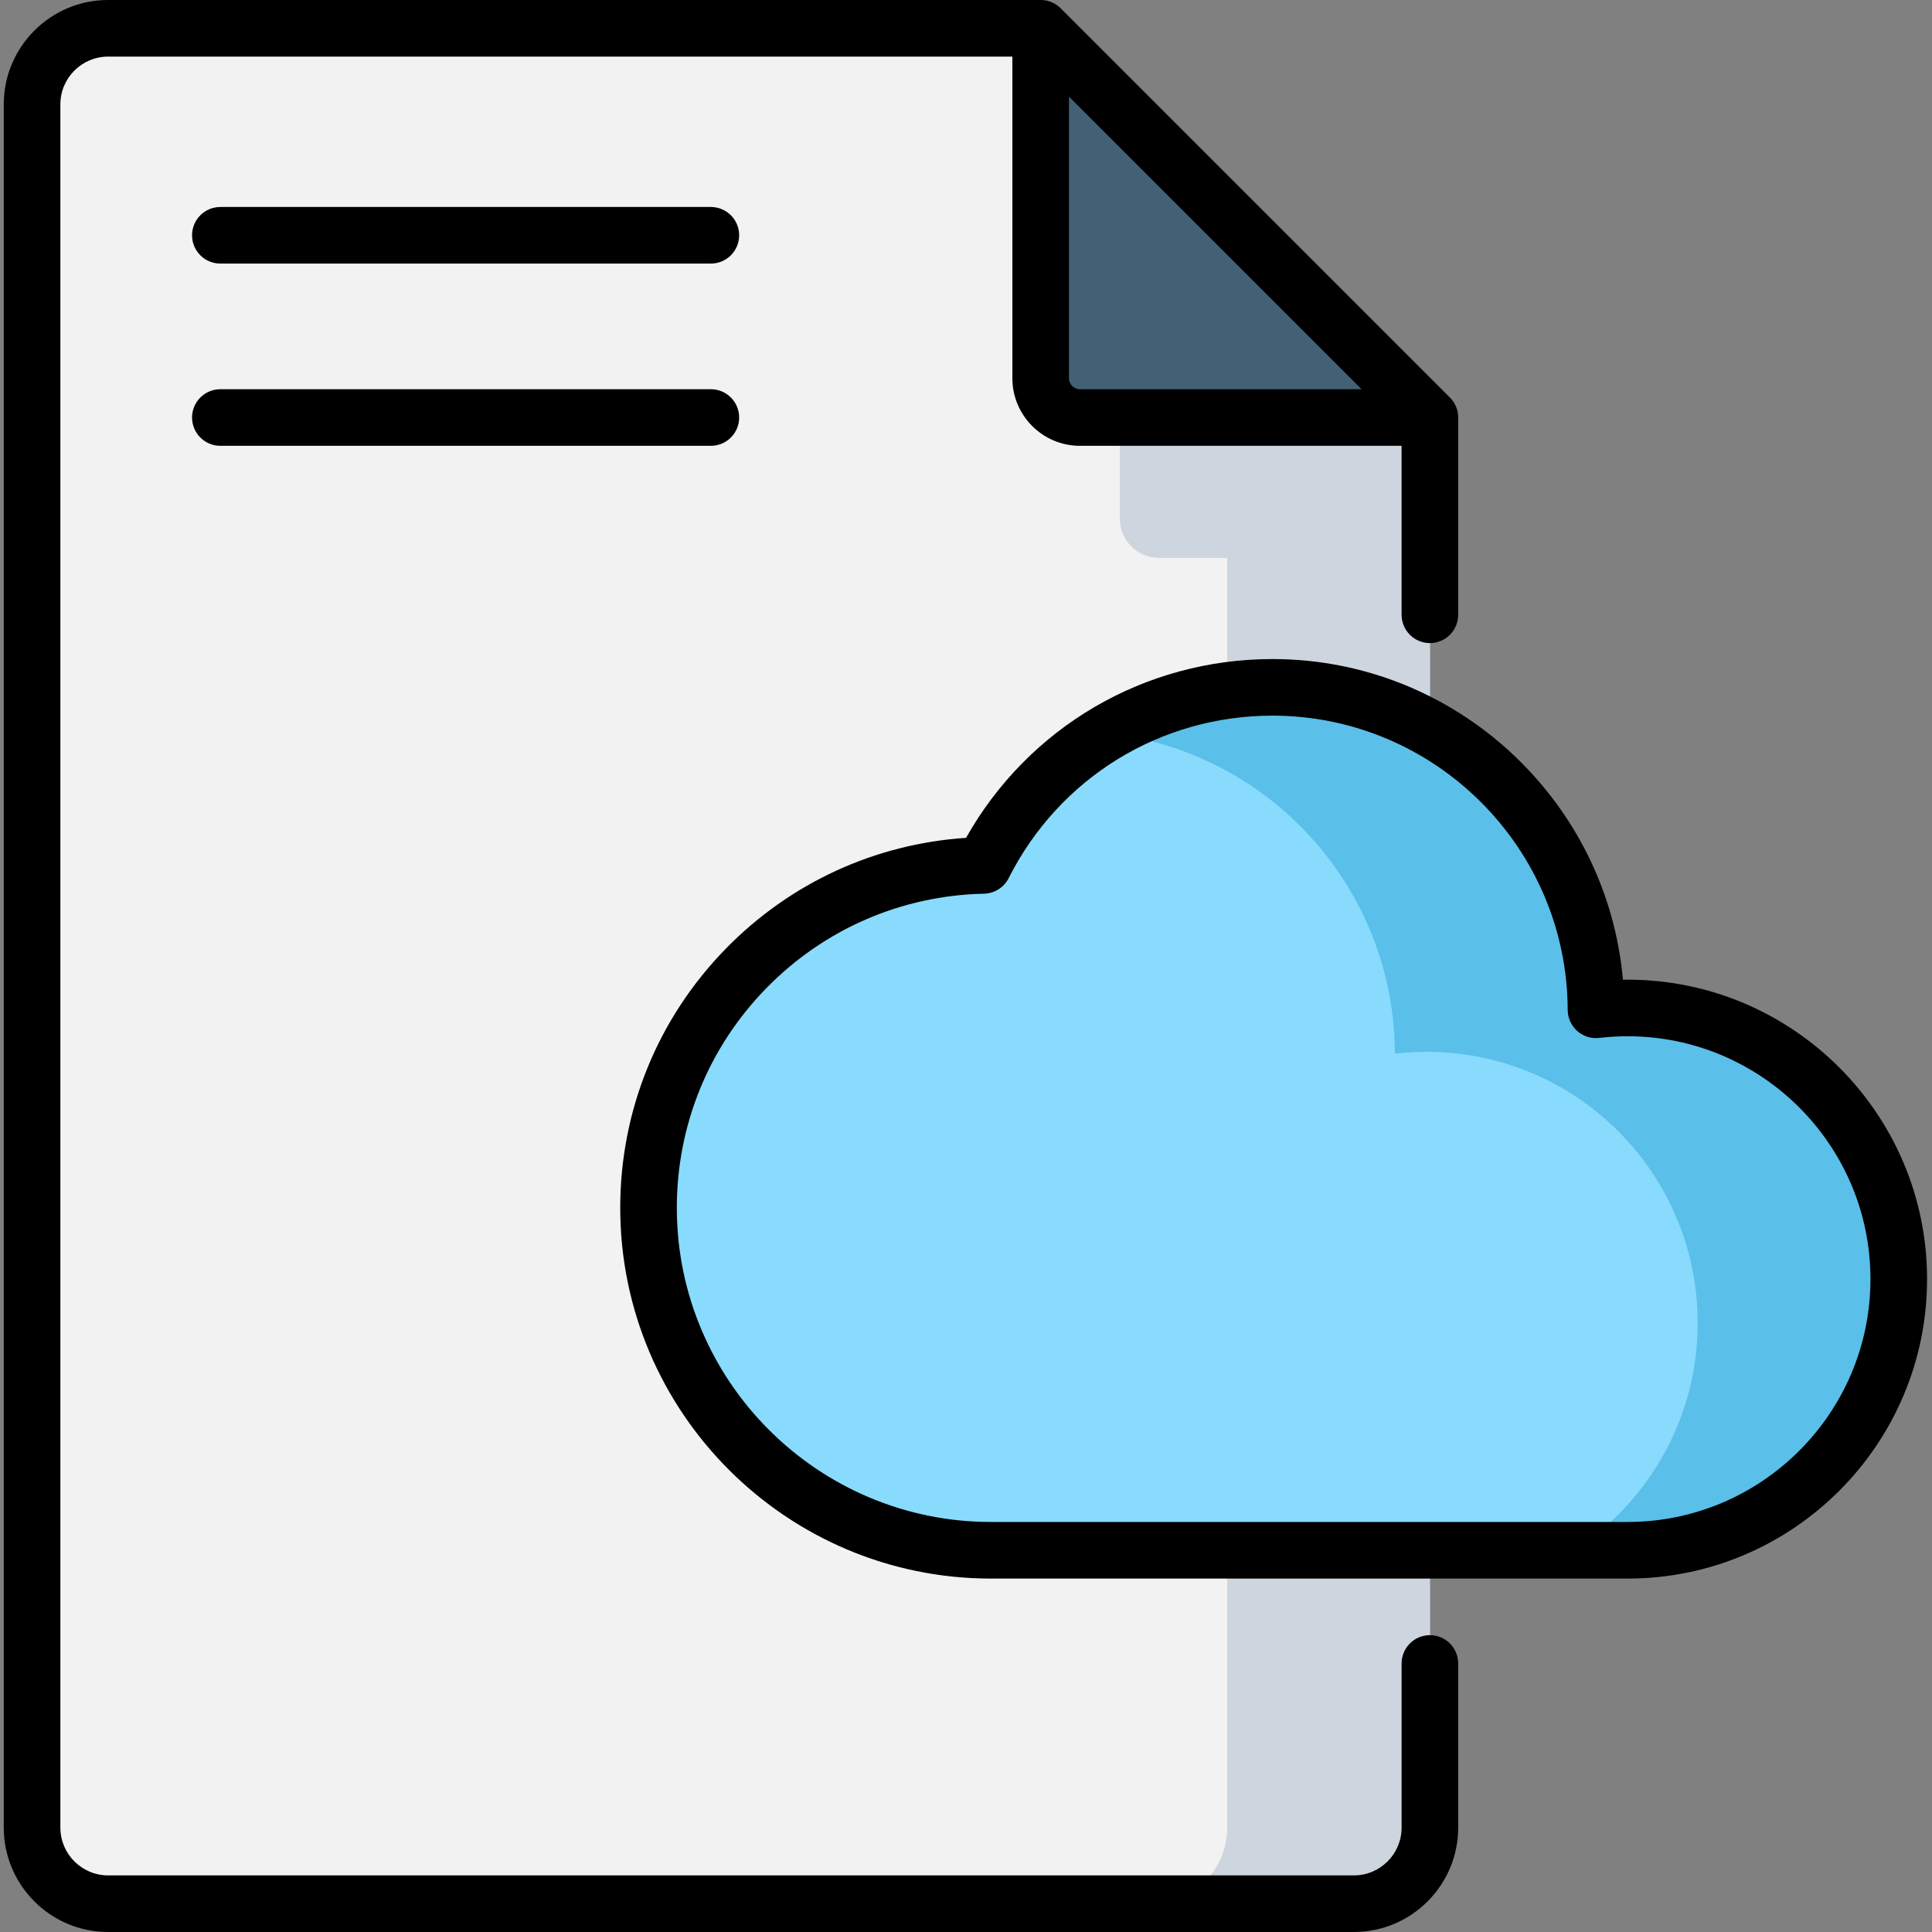
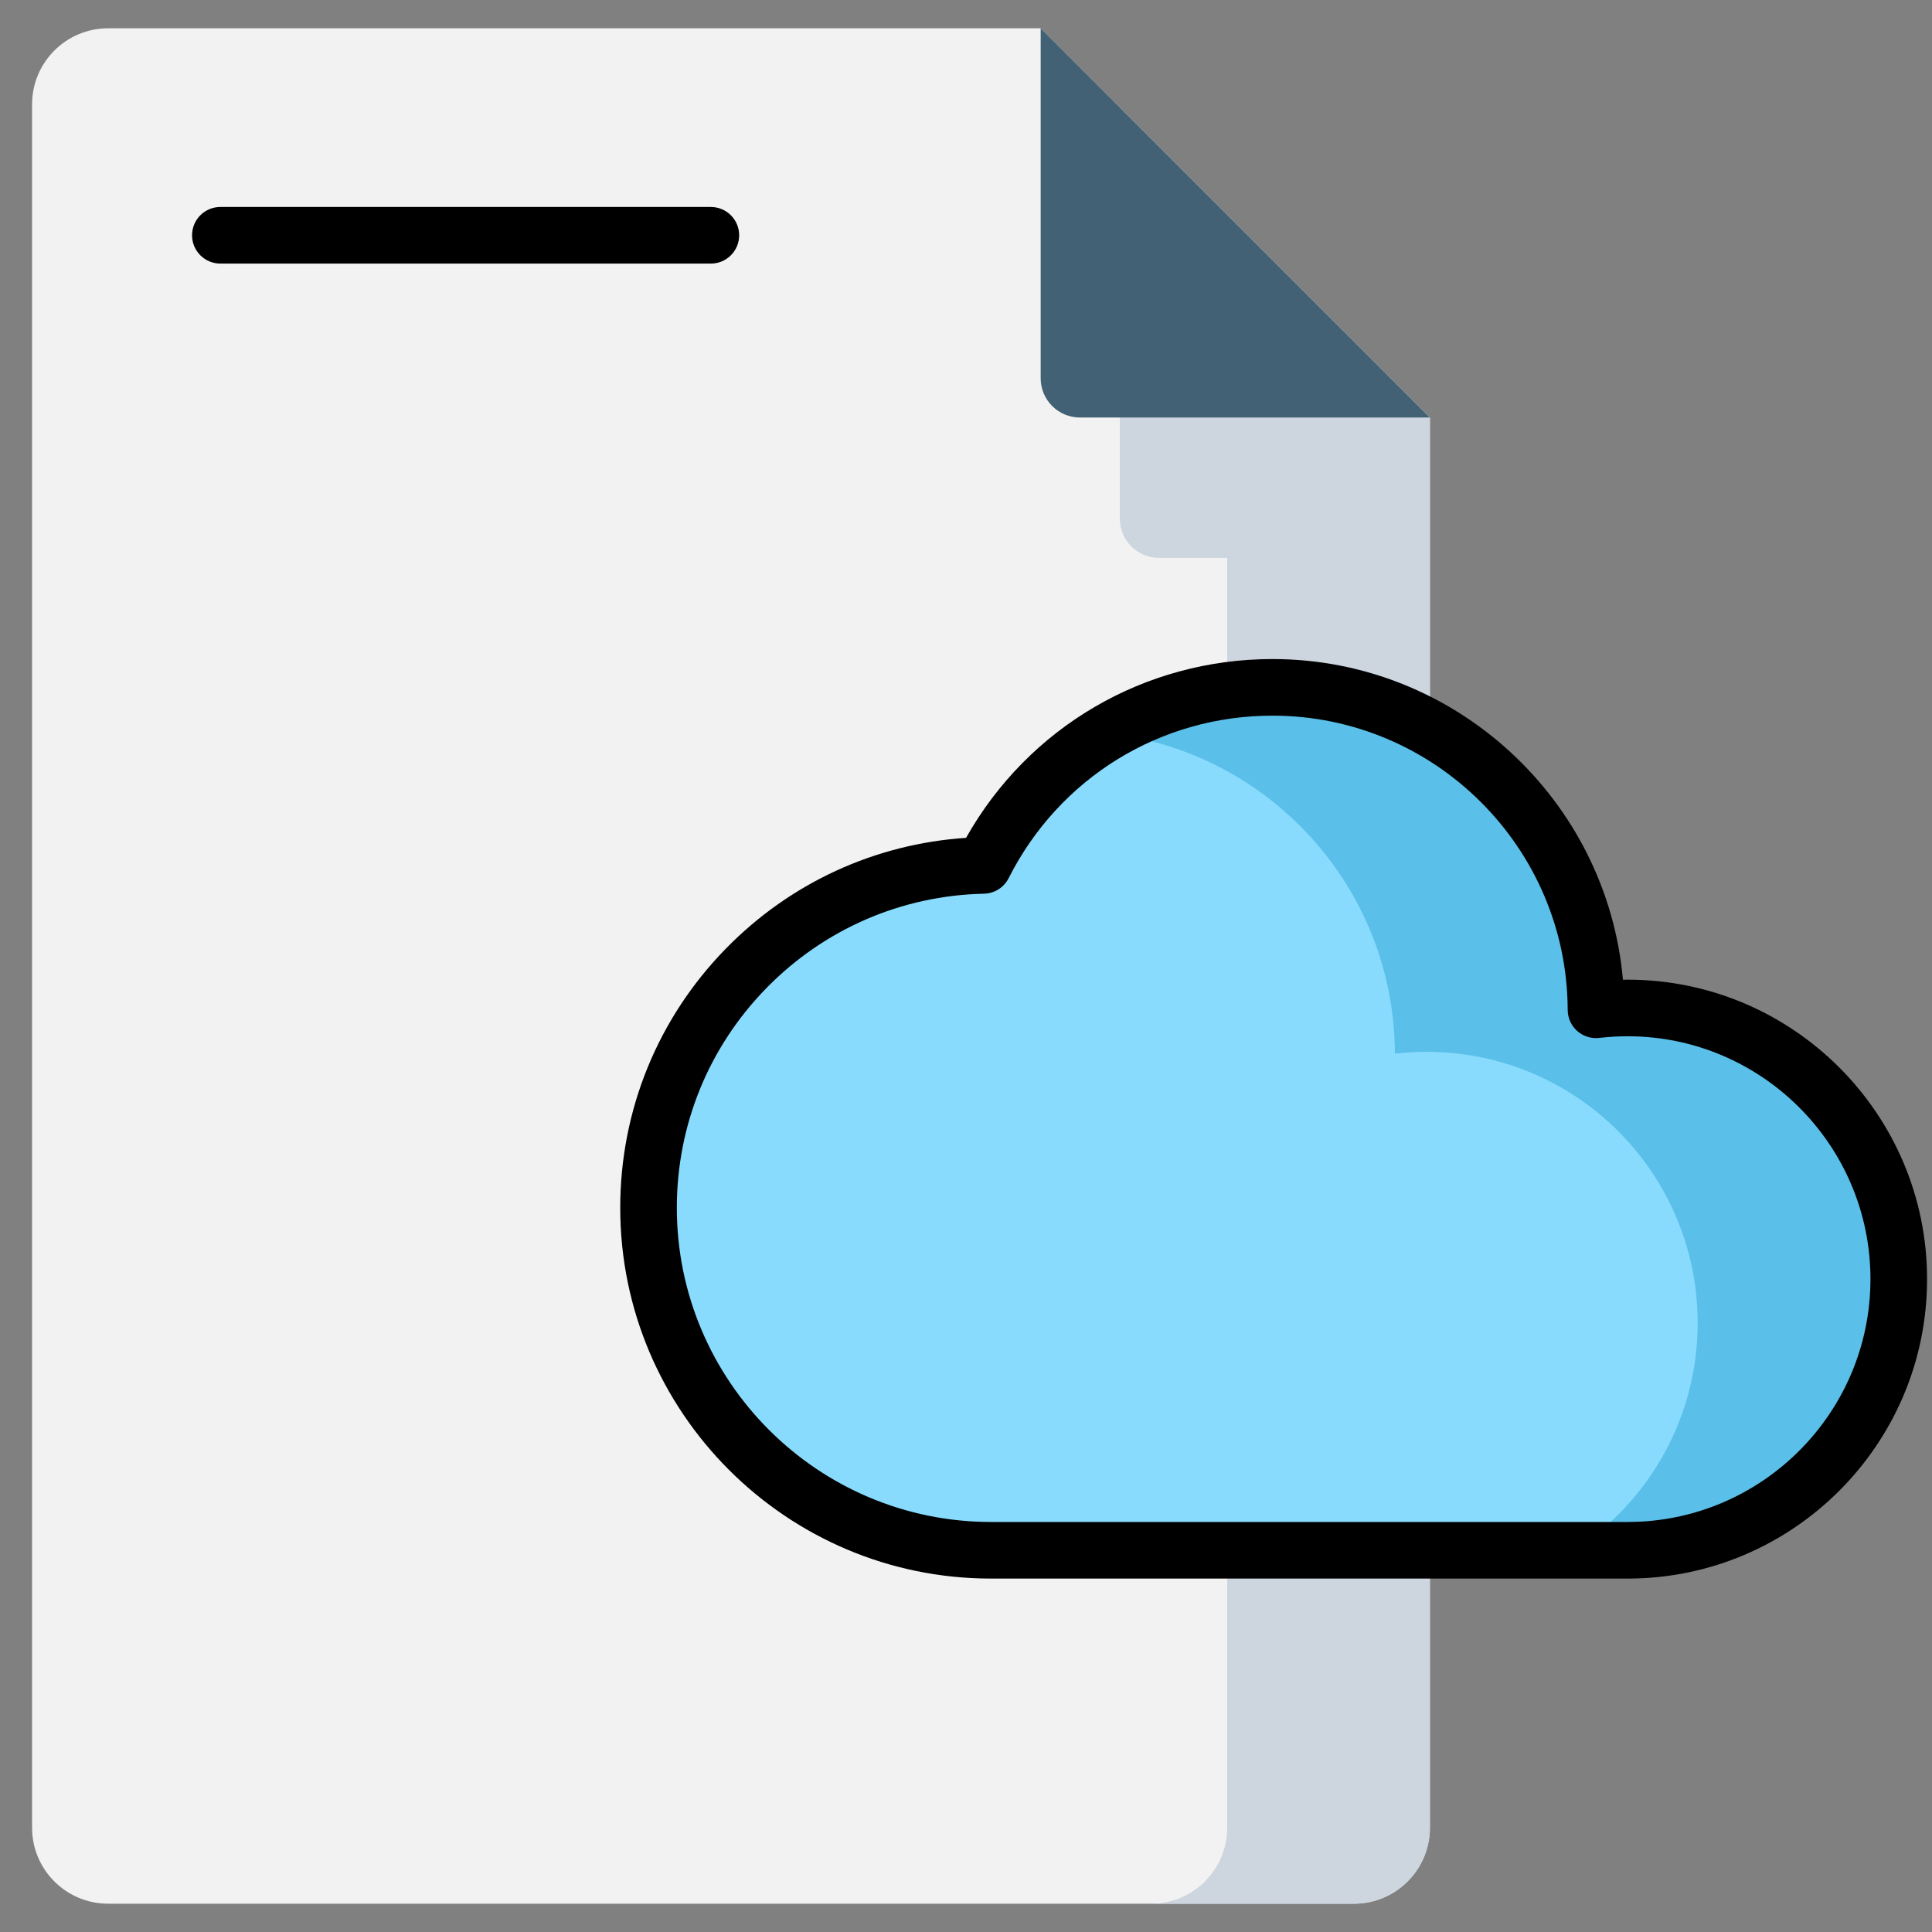
<svg xmlns="http://www.w3.org/2000/svg" height="512pt" viewBox="-1 0 512 512" width="512pt">
  <rect x="-1" y="0" width="512" height="512" fill="#808080" stroke="none" />
  <path d="m274.789 7.5h-247.137c-11.129 0-20.152 9.023-20.152 20.152v456.699c0 11.129 9.023 20.148 20.152 20.148h330.137c11.129 0 20.148-9.02 20.148-20.148v-373.703zm0 0" fill="#f2f2f2" />
  <path d="m295.762 28.473v108.98c0 5.746 4.66 10.402 10.402 10.402h18.059v336.492c0 11.129-9.023 20.152-20.152 20.152h53.719c11.129 0 20.148-9.023 20.148-20.152v-373.699zm0 0" fill="#cdd6df" />
  <path d="m274.789 100.242v-92.742l103.148 103.148h-92.742c-5.746 0-10.406-4.66-10.406-10.406zm0 0" fill="#426175" />
  <path d="m430.336 267.121c-2.836 0-5.633.172-8.379.488-.156-47.219-38.484-85.453-85.742-85.453-33.488 0-62.488 19.199-76.605 47.188-49.191 1.07-88.742 41.281-88.742 90.734 0 50.125 40.637 90.762 90.762 90.762h168.703c39.688 0 71.859-32.176 71.859-71.859 0-39.688-32.172-71.859-71.855-71.859zm0 0" fill="#88dbfd" />
  <path d="m430.336 267.121c-2.836 0-5.633.172-8.379.488-.156-47.219-38.484-85.453-85.742-85.453-16.078 0-31.113 4.434-43.973 12.133 42.875 4.637 76.277 40.867 76.422 84.941 2.75-.32 5.543-.488 8.379-.488 39.688 0 71.859 32.172 71.859 71.855 0 25.238-13.023 47.422-32.703 60.242h14.137c39.684 0 71.855-32.176 71.855-71.859 0-39.688-32.172-71.859-71.855-71.859zm0 0" fill="#5abfe9" />
  <path d="m187.387 54.852h-129.992c-4.141 0-7.5 3.355-7.5 7.5 0 4.141 3.359 7.5 7.5 7.5h129.992c4.141 0 7.5-3.359 7.5-7.5 0-4.145-3.359-7.5-7.5-7.5zm0 0" />
-   <path d="m187.387 103.148h-129.992c-4.141 0-7.5 3.355-7.5 7.5 0 4.141 3.359 7.5 7.5 7.5h129.992c4.141 0 7.5-3.359 7.5-7.5 0-4.145-3.359-7.5-7.5-7.5zm0 0" />
  <path d="m430.332 259.621c-.41 0-.824.004-1.238.012-4.211-47.531-44.316-84.977-92.879-84.977-33.934 0-64.648 18.039-81.203 47.383-24.113 1.598-46.547 11.898-63.578 29.281-18.098 18.473-28.066 42.891-28.066 68.758 0 54.18 44.082 98.262 98.262 98.262h168.707c43.758 0 79.355-35.602 79.355-79.359 0-43.758-35.598-79.359-79.359-79.359zm0 143.719h-168.703c-45.91 0-83.262-37.352-83.262-83.262 0-21.918 8.445-42.609 23.781-58.262 15.312-15.629 35.777-24.5 57.625-24.977 2.773-.062 5.285-1.645 6.535-4.121 13.395-26.562 40.184-43.066 69.906-43.066 43 0 78.098 34.984 78.242 77.98.008 2.137.922 4.168 2.52 5.586 1.598 1.418 3.727 2.09 5.844 1.84 2.508-.293 5.035-.438 7.512-.438 35.488 0 64.359 28.871 64.359 64.355 0 35.492-28.871 64.363-64.359 64.363zm0 0" />
-   <path d="m377.938 433.336c-4.141 0-7.5 3.355-7.5 7.5v43.512c0 6.977-5.676 12.652-12.648 12.652h-330.137c-6.977 0-12.652-5.676-12.652-12.652v-456.699c0-6.973 5.676-12.648 12.652-12.648h239.637v85.242c0 9.875 8.035 17.906 17.906 17.906h85.242v44.777c0 4.141 3.359 7.5 7.5 7.5s7.5-3.359 7.5-7.5v-52.277c0-.062 0-.125 0-.188-.004-.055-.004-.109-.008-.168 0-.004 0-.012 0-.02-.078-1.59-.652-3.055-1.574-4.234-.035-.047-.07-.09-.109-.137-.004-.004-.004-.004-.008-.008-.035-.047-.074-.09-.109-.133-.004-.004-.008-.008-.012-.012-.035-.043-.074-.086-.109-.129-.004-.004-.008-.004-.012-.008-.086-.094-.172-.188-.262-.273l-103.137-103.137c-.086-.09-.18-.176-.273-.262-.004-.004-.008-.008-.012-.012-.039-.035-.082-.074-.125-.113-.004 0-.008-.004-.012-.008-.043-.039-.086-.074-.133-.109-.004-.004-.008-.008-.012-.008-.043-.039-.086-.074-.133-.109-1.18-.922-2.645-1.496-4.238-1.574-.004 0-.012 0-.016 0-.055-.004-.113-.004-.168-.008-.062 0-.125 0-.188 0h-247.137c-15.25 0-27.652 12.402-27.652 27.648v456.699c0 15.25 12.402 27.652 27.648 27.652h330.137c15.25 0 27.652-12.402 27.652-27.652v-43.512c0-4.145-3.359-7.5-7.5-7.5zm-95.648-333.094v-74.637l77.543 77.543h-74.637c-1.602 0-2.906-1.305-2.906-2.906zm0 0" />
</svg>